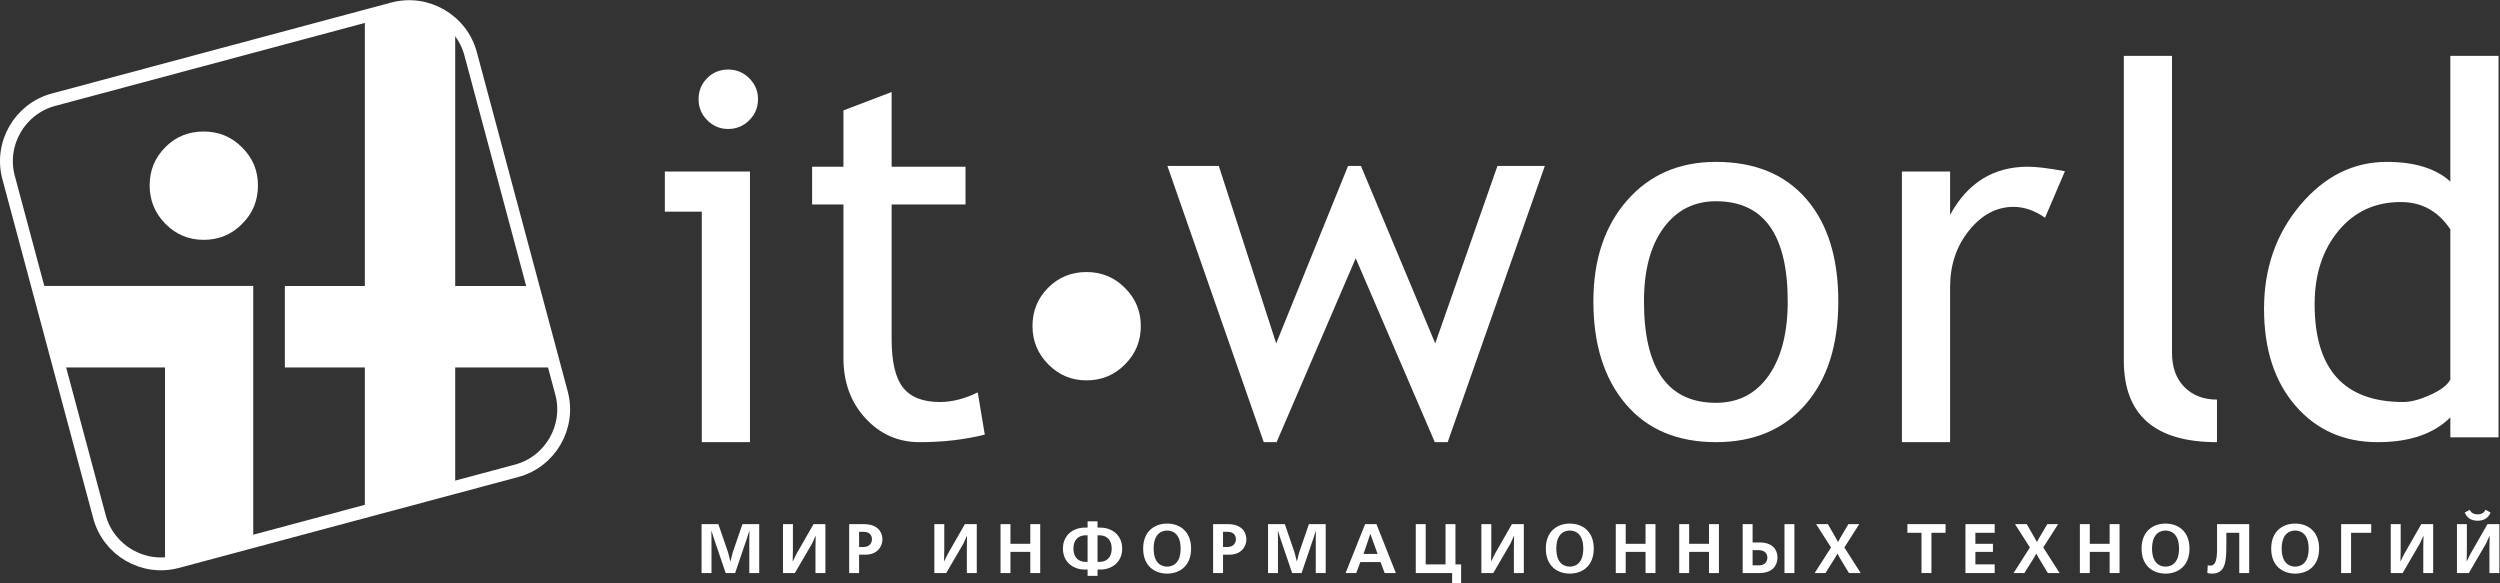
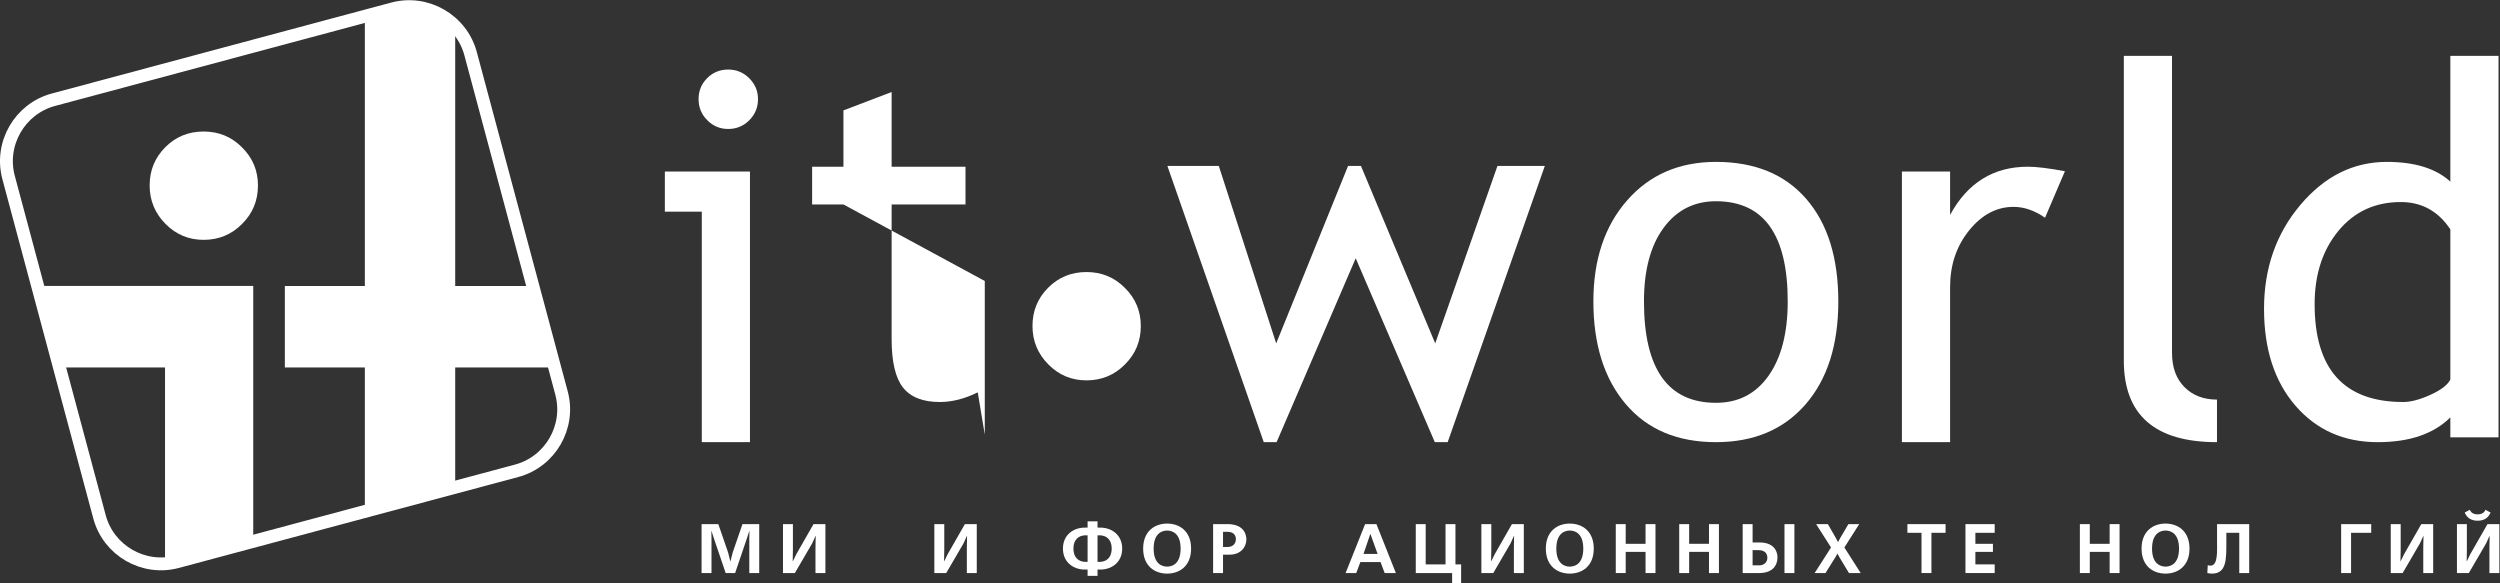
<svg xmlns="http://www.w3.org/2000/svg" viewBox="0 0 259.36 60.493" height="60.493" width="259.36" xml:space="preserve" id="svg2" version="1.1">
  <rect x="0" y="0" width="259.36" height="60.493" fill="#333333" stroke="none" />
  <defs id="defs6" />
  <g transform="matrix(1.333,0,0,-1.333,0,60.493)" id="g10">
    <g transform="scale(0.1)" id="g12">
      <path id="path14" style="fill:none;stroke:#ffffff;stroke-width:10;stroke-linecap:butt;stroke-linejoin:miter;stroke-miterlimit:10;stroke-dasharray:none;stroke-opacity:1" d="M 41.621,376.211 305.73,446.973 c 26.258,7.031 53.473,-8.696 60.52,-34.942 L 437.016,147.93 c 7.043,-26.25 -8.676,-53.508 -34.93,-60.528 L 137.965,16.641 C 111.711,9.609 84.488,25.32 77.441,51.57 L 6.68,315.684 c -7.035,26.25 8.688,53.484 34.941,60.527 z" />
      <path id="path16" style="fill:#ffffff;fill-opacity:1;fill-rule:nonzero;stroke:none" d="M 197.09,231.258 H 29.297 L 46.289,167.832 H 128.434 V 15.078 c 1.386,0.09 2.777,0.242 4.168,0.449 0.152,0.027 0.304,0.027 0.449,0.059 1.64,0.262 3.281,0.613 4.914,1.055 L 197.09,32.48 V 231.258" />
      <path id="path18" style="fill:#ffffff;fill-opacity:1;fill-rule:nonzero;stroke:none" d="m 354.277,231.25 v 202.035 c -12.086,12.613 -30.539,18.516 -48.547,13.688 l -21.777,-5.84 V 231.25 h -62.258 v -63.43 h 62.258 V 55.73 l 70.324,18.867 V 167.82 h 77.403 l -16.989,63.43 h -60.414" />
      <path id="path20" style="fill:#ffffff;fill-opacity:1;fill-rule:nonzero;stroke:none" d="m 158.496,351.453 c 11.637,0 21.68,-4.031 29.895,-12.371 8.328,-8.223 12.371,-18.125 12.371,-29.641 0,-11.64 -4.043,-21.679 -12.371,-29.91 -8.215,-8.32 -18.258,-12.383 -29.895,-12.383 -11.519,0 -21.449,4.063 -29.652,12.383 -8.207,8.231 -12.375,18.27 -12.375,29.91 0,11.75 4.043,21.68 12.261,29.883 8.083,8.098 18.004,12.129 29.766,12.129 v 0" />
      <path id="path22" style="fill:#ffffff;fill-opacity:1;fill-rule:nonzero;stroke:none" d="m 566.711,399.688 c 6.426,0 11.894,-2.266 16.426,-6.797 4.531,-4.532 6.797,-9.942 6.797,-16.231 0,-6.426 -2.266,-11.906 -6.797,-16.437 -4.532,-4.532 -10,-6.785 -16.426,-6.785 -6.301,0 -11.711,2.253 -16.242,6.785 -4.531,4.531 -6.785,10.011 -6.785,16.437 0,6.426 2.222,11.875 6.687,16.336 4.453,4.453 9.902,6.692 16.34,6.692 z m -20.527,-290 v 179.375 h -28.75 v 31.25 h 66.25 V 109.688 h -37.5" />
-       <path id="path24" style="fill:#ffffff;fill-opacity:1;fill-rule:nonzero;stroke:none" d="m 656.43,294.688 h -24.375 v 29.375 h 24.375 v 43.835 l 37.5,14.29 v -58.125 h 57.5 v -29.375 h -57.5 V 189.961 c 0,-17.727 2.961,-30.324 8.886,-37.805 5.93,-7.48 15.469,-11.218 28.633,-11.218 9.512,0 19.348,2.5 29.512,7.5 l 5.469,-32.852 c -15.43,-3.926 -32.352,-5.898 -50.782,-5.898 -16.601,0 -30.625,6.191 -42.058,18.574 -11.445,12.383 -17.16,28.015 -17.16,46.894 v 119.532" />
+       <path id="path24" style="fill:#ffffff;fill-opacity:1;fill-rule:nonzero;stroke:none" d="m 656.43,294.688 h -24.375 v 29.375 h 24.375 v 43.835 l 37.5,14.29 v -58.125 h 57.5 v -29.375 h -57.5 V 189.961 c 0,-17.727 2.961,-30.324 8.886,-37.805 5.93,-7.48 15.469,-11.218 28.633,-11.218 9.512,0 19.348,2.5 29.512,7.5 l 5.469,-32.852 v 119.532" />
      <path id="path26" style="fill:#ffffff;fill-opacity:1;fill-rule:nonzero;stroke:none" d="m 1126.68,109.688 h -10 l -61.56,143.125 -61.573,-143.125 h -10 l -75,215 h 40 l 44.683,-138.125 55.94,138.125 h 10.01 l 57.81,-138.125 48.44,138.125 h 36.87 l -75.62,-215" />
      <path id="path28" style="fill:#ffffff;fill-opacity:1;fill-rule:nonzero;stroke:none" d="m 1279.46,219.238 c 0,-52.617 18.67,-78.925 56.04,-78.925 17.44,0 31.09,7.05 40.99,21.152 9.91,14.101 14.85,33.359 14.85,57.773 0,51.961 -18.62,77.95 -55.84,77.95 -17.03,0 -30.65,-6.926 -40.8,-20.762 -10.16,-13.848 -15.24,-32.91 -15.24,-57.188 z m -39.37,0 c 0,32.461 8.75,58.672 26.27,78.633 17.5,19.961 40.54,29.942 69.14,29.942 30.15,0 53.57,-9.59 70.23,-28.77 16.66,-19.18 24.98,-45.781 24.98,-79.805 0,-33.906 -8.51,-60.636 -25.56,-80.207 -17.05,-19.566 -40.28,-29.343 -69.65,-29.343 -30.04,0 -53.44,9.882 -70.24,29.648 -16.77,19.766 -25.17,46.394 -25.17,79.902" />
      <path id="path30" style="fill:#ffffff;fill-opacity:1;fill-rule:nonzero;stroke:none" d="m 1591.59,284.363 c -8.1,5.625 -16.27,8.45 -24.49,8.45 -13.2,0 -24.73,-6.114 -34.59,-18.333 -9.86,-12.214 -14.8,-26.921 -14.8,-44.128 V 109.688 h -37.5 v 210.625 h 37.5 v -33.75 c 13.59,25 33.76,37.5 60.56,37.5 6.66,0 16.27,-1.172 28.81,-3.516 l -15.49,-36.184" />
      <path id="path32" style="fill:#ffffff;fill-opacity:1;fill-rule:nonzero;stroke:none" d="m 1652.92,173.152 v 237.161 h 37.5 V 179.199 c 0,-11.277 3.22,-20.168 9.67,-26.652 6.44,-6.492 14.9,-9.734 25.33,-9.734 v -33.125 c -48.34,0 -72.5,21.152 -72.5,63.464" />
      <path id="path34" style="fill:#ffffff;fill-opacity:1;fill-rule:nonzero;stroke:none" d="m 1907.04,275.313 c -9.41,14.16 -22.26,21.25 -38.59,21.25 -20,0 -36.17,-7.481 -48.52,-22.43 -12.34,-14.953 -18.51,-33.969 -18.51,-57.055 0,-50.762 22.98,-76.14 68.98,-76.14 5.88,0 12.93,1.863 21.17,5.605 8.22,3.73 13.38,7.703 15.47,11.902 z m 0,-161.875 v 15.527 c -12.95,-12.852 -31.78,-19.277 -56.5,-19.277 -26.29,0 -47.62,9.421 -63.97,28.289 -16.35,18.867 -24.53,44.027 -24.53,75.468 0,31.563 9.42,58.52 28.26,80.86 18.83,22.336 41.27,33.508 67.31,33.508 21.7,0 38.18,-5.11 49.43,-15.325 v 97.825 h 37.5 V 113.438 h -37.5" />
      <path id="path36" style="fill:#ffffff;fill-opacity:1;fill-rule:nonzero;stroke:none" d="m 845.582,242.09 c 11.645,0 21.688,-4.043 29.91,-12.363 8.324,-8.223 12.367,-18.145 12.367,-29.661 0,-11.648 -4.043,-21.679 -12.367,-29.898 -8.222,-8.344 -18.265,-12.387 -29.91,-12.387 -11.512,0 -21.437,4.043 -29.648,12.387 -8.215,8.219 -12.379,18.25 -12.379,29.898 0,11.75 4.05,21.68 12.261,29.895 8.09,8.086 18.008,12.129 29.766,12.129 v 0" />
      <path id="path38" style="fill:#ffffff;fill-opacity:1;fill-rule:nonzero;stroke:none" d="m 564.773,7.82 -9.242,27.199 -1.742,5.441 h -0.16 l 0.109,-5.883 V 7.82 h -7.722 V 45.898 h 13.05 l 7.618,-22.148 1.683,-6.738 h 0.164 l 1.688,6.738 7.613,22.148 h 13.051 V 7.82 h -7.719 V 34.578 l 0.102,5.883 h -0.161 l -1.738,-5.441 -9.242,-27.199 h -7.352" />
      <path id="path40" style="fill:#ffffff;fill-opacity:1;fill-rule:nonzero;stroke:none" d="m 617.102,45.898 v -19.582 l -0.168,-9.258 h 0.168 l 2.718,5.559 13.325,23.281 h 9.242 V 7.82 h -7.719 V 27.449 l 0.16,9.191 h -0.16 L 632.063,30.879 618.617,7.82 h -9.238 V 45.898 h 7.723" />
-       <path id="path42" style="fill:#ffffff;fill-opacity:1;fill-rule:nonzero;stroke:none" d="m 672.141,28.105 c 4.675,0 6.468,3.203 6.468,6.094 0,3.152 -2.007,5.711 -6.468,5.711 h -3.536 V 28.105 Z m 0,17.793 c 13.812,0 14.629,-9.52 14.629,-11.914 0,-5 -3.485,-11.855 -13.215,-11.855 h -4.95 V 7.82 h -7.726 V 45.898 h 11.262" />
      <path id="path44" style="fill:#ffffff;fill-opacity:1;fill-rule:nonzero;stroke:none" d="m 734.902,45.898 v -19.582 l -0.16,-9.258 h 0.16 l 2.719,5.559 13.324,23.281 h 9.25 V 7.82 h -7.722 V 27.449 l 0.16,9.191 h -0.16 L 749.859,30.879 736.422,7.82 H 727.18 V 45.898 h 7.722" />
-       <path id="path46" style="fill:#ffffff;fill-opacity:1;fill-rule:nonzero;stroke:none" d="m 786.406,45.898 v -15.332 h 15.446 v 15.332 h 7.722 V 7.82 h -7.722 V 24.297 H 786.406 V 7.82 h -7.722 V 45.898 h 7.722" />
      <path id="path48" style="fill:#ffffff;fill-opacity:1;fill-rule:nonzero;stroke:none" d="M 854.18,37.188 V 16.523 h 1.625 c 5.168,0 9.41,3.203 9.41,10.332 0,7.129 -4.242,10.332 -9.41,10.332 z m -7.735,-20.664 v 20.664 h -1.625 c -5.168,0 -9.41,-3.203 -9.41,-10.332 0,-7.129 4.242,-10.332 9.41,-10.332 z m 7.735,26.648 h 2.281 c 8.699,0 16.914,-5.652 16.914,-16.316 0,-10.664 -8.215,-16.309 -16.914,-16.309 H 854.18 V 5.645 h -7.735 v 4.902 h -2.281 c -8.699,0 -16.914,5.644 -16.914,16.309 0,10.664 8.215,16.316 16.914,16.316 h 2.281 v 4.894 h 7.735 v -4.894" />
      <path id="path50" style="fill:#ffffff;fill-opacity:1;fill-rule:nonzero;stroke:none" d="m 897.848,26.855 c 0,-12.891 7.613,-14.024 10.496,-14.024 2.886,0 10.504,1.133 10.504,14.024 0,12.891 -7.618,14.043 -10.504,14.043 -2.883,0 -10.496,-1.152 -10.496,-14.043 z m 29.148,0 c 0,-13.809 -9.242,-19.473 -18.652,-19.473 -9.406,0 -18.653,5.664 -18.653,19.473 0,13.809 9.247,19.473 18.653,19.473 9.41,0 18.652,-5.664 18.652,-19.473" />
      <path id="path52" style="fill:#ffffff;fill-opacity:1;fill-rule:nonzero;stroke:none" d="m 955.395,28.105 c 4.668,0 6.468,3.203 6.468,6.094 0,3.152 -2.008,5.711 -6.468,5.711 h -3.54 V 28.105 Z m 0,17.793 c 13.804,0 14.632,-9.52 14.632,-11.914 0,-5 -3.496,-11.855 -13.211,-11.855 h -4.961 V 7.82 h -7.722 V 45.898 h 11.262" />
-       <path id="path54" style="fill:#ffffff;fill-opacity:1;fill-rule:nonzero;stroke:none" d="m 1005.64,7.82 -9.245,27.199 -1.739,5.441 h -0.164 l 0.117,-5.883 V 7.82 h -7.722 V 45.898 h 13.054 l 7.609,-22.148 1.7,-6.738 h 0.15 l 1.68,6.738 7.62,22.148 h 13.06 V 7.82 h -7.73 V 34.578 l 0.1,5.883 h -0.16 l -1.73,-5.441 -9.26,-27.199 h -7.34" />
      <path id="path56" style="fill:#ffffff;fill-opacity:1;fill-rule:nonzero;stroke:none" d="m 1072.16,22.676 -5.6,15.547 h -0.1 l -5.28,-15.547 z m -0.92,23.223 15.13,-38.078 h -8.71 l -3.21,8.535 h -15.72 l -3.2,-8.535 h -8.28 l 15.18,38.078 h 8.81" />
      <path id="path58" style="fill:#ffffff;fill-opacity:1;fill-rule:nonzero;stroke:none" d="M 1109.58,45.898 V 14.57 h 15.44 v 31.328 h 7.72 V 14.57 h 4.42 V 0 h -7.01 v 7.82 h -28.29 V 45.898 h 7.72" />
      <path id="path60" style="fill:#ffffff;fill-opacity:1;fill-rule:nonzero;stroke:none" d="m 1160.64,45.898 v -19.582 l -0.16,-9.258 h 0.16 l 2.74,5.559 13.31,23.281 h 9.26 V 7.82 h -7.73 V 27.449 l 0.17,9.191 h -0.17 l -2.61,-5.762 -13.43,-23.059 h -9.26 V 45.898 h 7.72" />
      <path id="path62" style="fill:#ffffff;fill-opacity:1;fill-rule:nonzero;stroke:none" d="m 1211.24,26.855 c 0,-12.891 7.6,-14.024 10.48,-14.024 2.9,0 10.51,1.133 10.51,14.024 0,12.891 -7.61,14.043 -10.51,14.043 -2.88,0 -10.48,-1.152 -10.48,-14.043 z m 29.15,0 c 0,-13.809 -9.25,-19.473 -18.67,-19.473 -9.4,0 -18.64,5.664 -18.64,19.473 0,13.809 9.24,19.473 18.64,19.473 9.42,0 18.67,-5.664 18.67,-19.473" />
      <path id="path64" style="fill:#ffffff;fill-opacity:1;fill-rule:nonzero;stroke:none" d="m 1265.24,45.898 v -15.332 h 15.45 v 15.332 h 7.73 V 7.82 h -7.73 V 24.297 h -15.45 V 7.82 h -7.72 V 45.898 h 7.72" />
      <path id="path66" style="fill:#ffffff;fill-opacity:1;fill-rule:nonzero;stroke:none" d="m 1314.62,45.898 v -15.332 h 15.44 v 15.332 h 7.74 V 7.82 h -7.74 V 24.297 h -15.44 V 7.82 h -7.73 V 45.898 h 7.73" />
      <path id="path68" style="fill:#ffffff;fill-opacity:1;fill-rule:nonzero;stroke:none" d="M 1396.53,45.898 V 7.82 h -7.71 V 45.898 Z M 1364,13.809 h 5.11 c 3.66,0 6.38,2.227 6.38,5.918 0,2.449 -1.2,5.938 -6.96,5.938 H 1364 Z m 0,17.832 h 5.35 c 13.09,0 14.02,-9.133 14.02,-11.523 0,-5.879 -3.32,-12.297 -14.26,-12.297 h -12.83 V 45.898 H 1364 V 31.641" />
      <path id="path70" style="fill:#ffffff;fill-opacity:1;fill-rule:nonzero;stroke:none" d="m 1422.59,45.898 6.09,-10.605 1.74,-3.223 h 0.17 l 1.73,3.223 6.25,10.605 h 8.42 l -11.56,-18.164 12.7,-19.914 H 1439 l -7.28,12.07 -1.63,2.941 h -0.16 l -1.64,-2.941 -7.56,-12.07 h -8.43 l 12.74,19.914 -11.59,18.164 h 9.14" />
      <path id="path72" style="fill:#ffffff;fill-opacity:1;fill-rule:nonzero;stroke:none" d="m 1514.18,45.898 v -6.75 h -11 V 7.82 h -7.72 V 39.148 h -10.98 v 6.75 h 29.7" />
      <path id="path74" style="fill:#ffffff;fill-opacity:1;fill-rule:nonzero;stroke:none" d="m 1552.41,45.898 v -6.75 h -15.02 v -8.582 h 13.66 v -6.269 h -13.66 v -9.727 h 15.02 V 7.82 h -22.74 V 45.898 h 22.74" />
-       <path id="path76" style="fill:#ffffff;fill-opacity:1;fill-rule:nonzero;stroke:none" d="m 1577.36,45.898 6.1,-10.605 1.75,-3.223 h 0.15 l 1.75,3.223 6.26,10.605 h 8.42 l -11.58,-18.164 12.72,-19.914 h -9.14 l -7.29,12.07 -1.62,2.941 h -0.16 l -1.64,-2.941 -7.56,-12.07 h -8.43 l 12.73,19.914 -11.59,18.164 h 9.13" />
      <path id="path78" style="fill:#ffffff;fill-opacity:1;fill-rule:nonzero;stroke:none" d="m 1626.43,45.898 v -15.332 h 15.45 v 15.332 h 7.72 V 7.82 h -7.72 V 24.297 h -15.45 V 7.82 h -7.72 V 45.898 h 7.72" />
      <path id="path80" style="fill:#ffffff;fill-opacity:1;fill-rule:nonzero;stroke:none" d="m 1674.88,26.855 c 0,-12.891 7.63,-14.024 10.5,-14.024 2.88,0 10.5,1.133 10.5,14.024 0,12.891 -7.62,14.043 -10.5,14.043 -2.87,0 -10.5,-1.152 -10.5,-14.043 z m 29.15,0 c 0,-13.809 -9.24,-19.473 -18.65,-19.473 -9.41,0 -18.65,5.664 -18.65,19.473 0,13.809 9.24,19.473 18.65,19.473 9.41,0 18.65,-5.664 18.65,-19.473" />
      <path id="path82" style="fill:#ffffff;fill-opacity:1;fill-rule:nonzero;stroke:none" d="M 1750.49,45.898 V 7.82 h -7.73 V 39.148 h -10.05 v -7.617 c 0,-12.781 0.2,-24.148 -11.11,-24.148 -1.26,0 -2.66,0.215 -3.69,0.438 l 0.32,6.047 c 0.5,-0.117 1.48,-0.281 2.07,-0.281 5.99,0 5.17,10.867 5.17,19.91 v 12.402 h 25.02" />
-       <path id="path84" style="fill:#ffffff;fill-opacity:1;fill-rule:nonzero;stroke:none" d="m 1775.77,26.855 c 0,-12.891 7.63,-14.024 10.51,-14.024 2.87,0 10.5,1.133 10.5,14.024 0,12.891 -7.63,14.043 -10.5,14.043 -2.88,0 -10.51,-1.152 -10.51,-14.043 z m 29.15,0 c 0,-13.809 -9.24,-19.473 -18.64,-19.473 -9.42,0 -18.66,5.664 -18.66,19.473 0,13.809 9.24,19.473 18.66,19.473 9.4,0 18.64,-5.664 18.64,-19.473" />
      <path id="path86" style="fill:#ffffff;fill-opacity:1;fill-rule:nonzero;stroke:none" d="m 1845.46,45.898 v -6.75 h -15.68 V 7.82 h -7.73 V 45.898 h 23.41" />
      <path id="path88" style="fill:#ffffff;fill-opacity:1;fill-rule:nonzero;stroke:none" d="m 1868.39,45.898 v -19.582 l -0.17,-9.258 h 0.17 l 2.72,5.559 13.32,23.281 h 9.25 V 7.82 h -7.71 V 27.449 l 0.16,9.191 h -0.16 l -2.62,-5.762 -13.43,-23.059 h -9.26 V 45.898 h 7.73" />
      <path id="path90" style="fill:#ffffff;fill-opacity:1;fill-rule:nonzero;stroke:none" d="m 1938.34,54.922 c -2.23,-5.488 -6.86,-6.367 -10.06,-6.367 -3.21,0 -7.83,0.879 -10.06,6.367 l 3.97,2.121 c 1.35,-3.371 4.77,-3.535 6.09,-3.535 1.3,0 4.73,0.164 6.09,3.535 z m -18.44,-9.024 v -19.582 l -0.15,-9.258 h 0.15 l 2.72,5.559 13.32,23.281 h 9.25 V 7.82 h -7.73 V 27.449 l 0.17,9.191 h -0.17 l -2.6,-5.762 -13.44,-23.059 h -9.24 V 45.898 h 7.72" />
    </g>
  </g>
</svg>